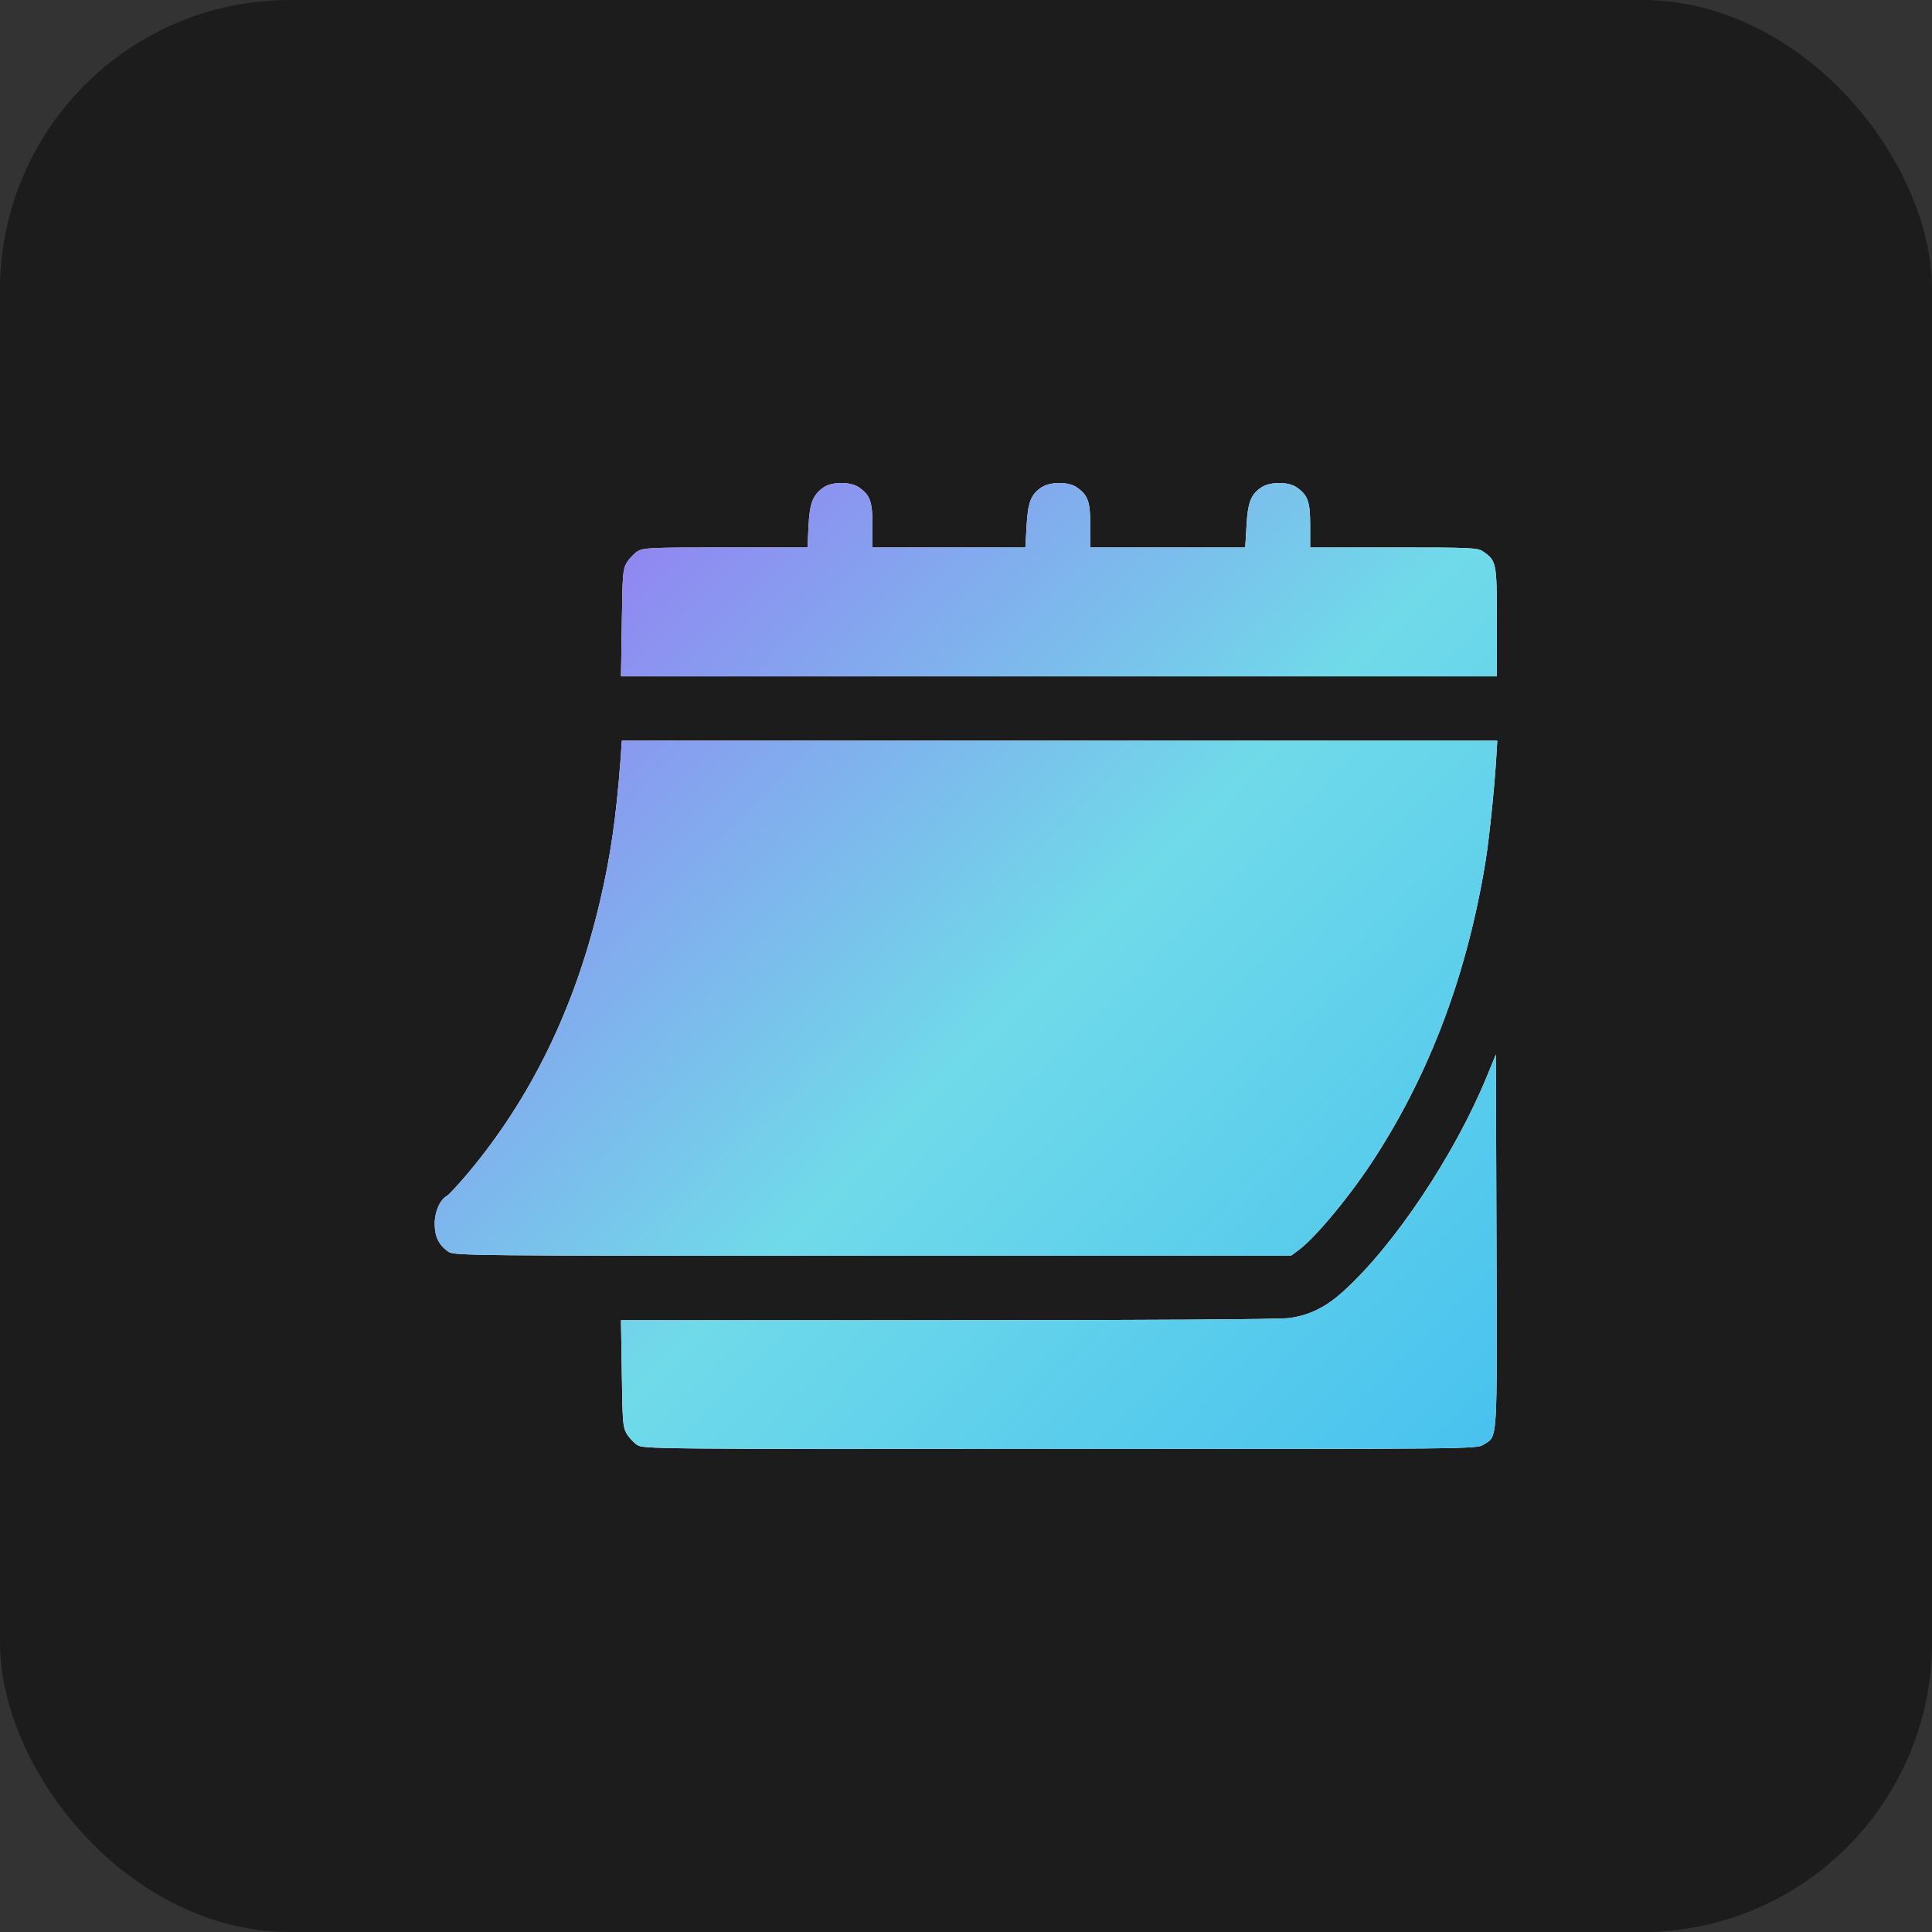
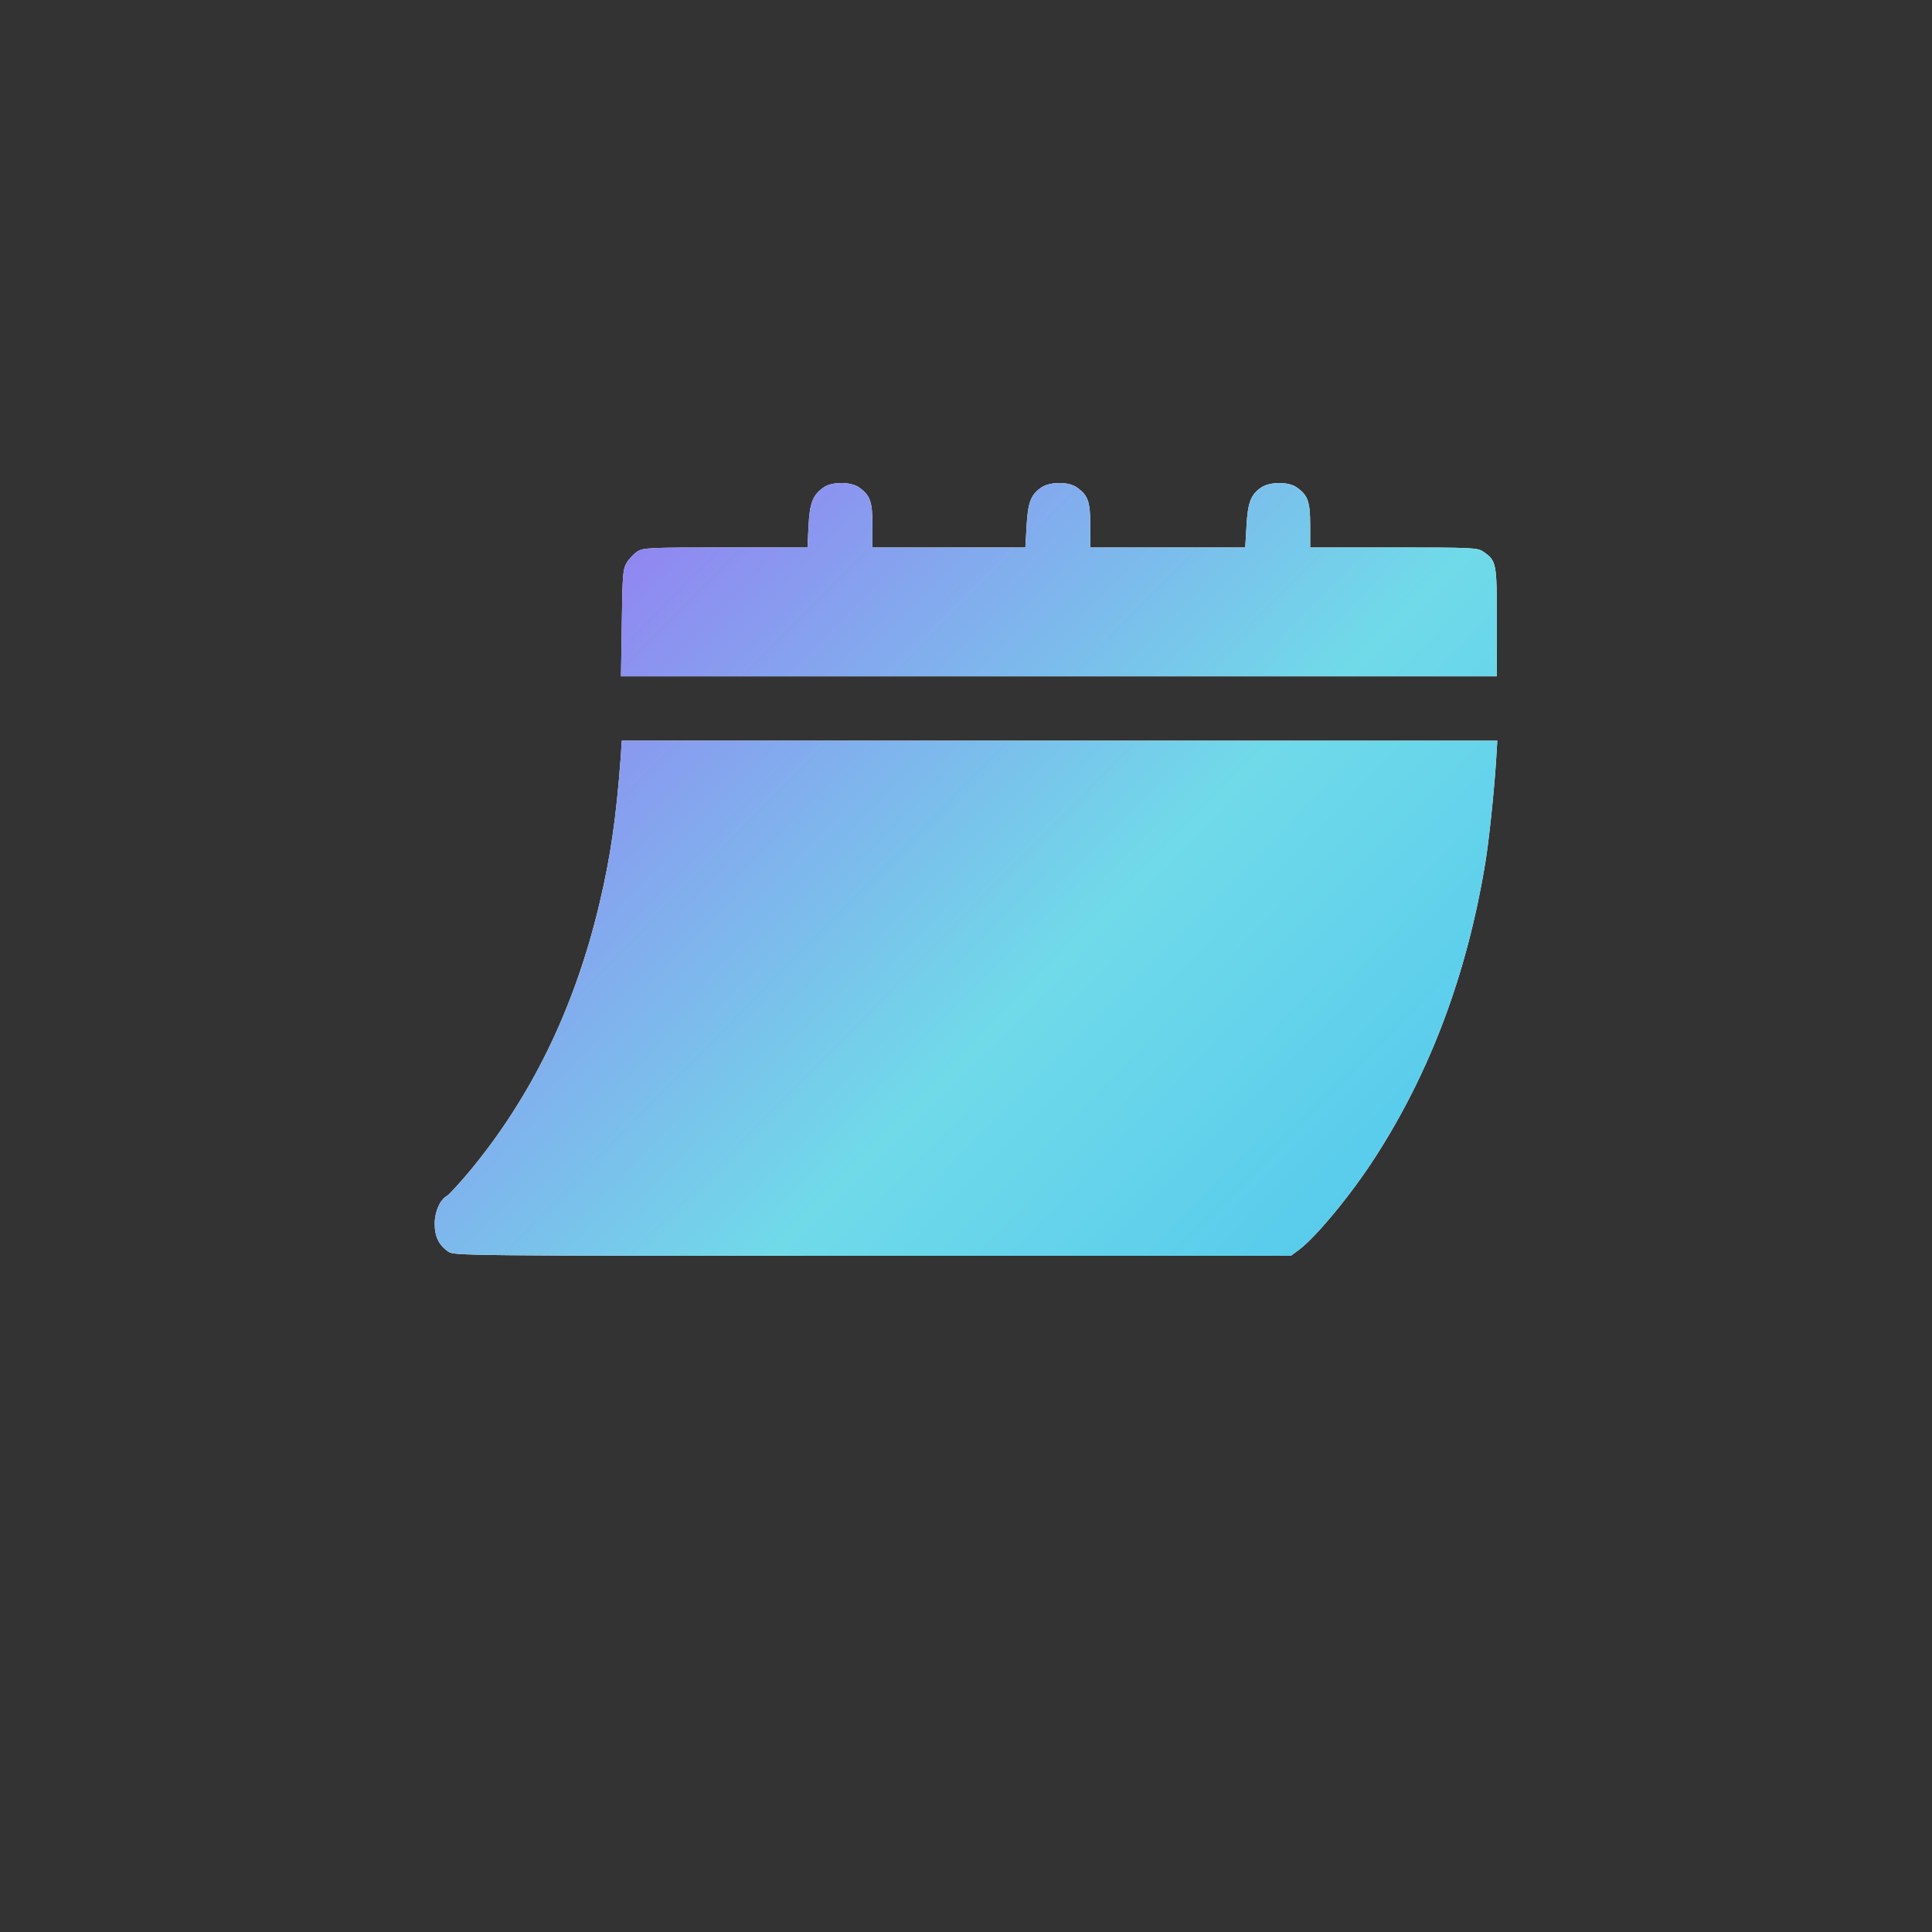
<svg xmlns="http://www.w3.org/2000/svg" width="40" height="40" viewBox="0 0 40 40" fill="none">
  <rect x="0" y="0" width="40" height="40" fill="#333333" stroke="none" />
-   <rect width="40" height="40" rx="6" fill="#1C1C1C" />
  <path d="M17.058 10.087C16.83 10.242 16.762 10.411 16.74 10.896L16.718 11.335H15.022C13.424 11.335 13.321 11.34 13.192 11.42C13.119 11.469 13.02 11.575 12.973 11.655C12.896 11.789 12.887 11.895 12.874 12.9L12.857 14.002H30.991V12.877C30.991 11.642 30.983 11.611 30.708 11.42C30.592 11.34 30.476 11.335 28.857 11.335H27.126V10.878C27.126 10.38 27.078 10.251 26.842 10.087C26.675 9.971 26.301 9.971 26.121 10.087C25.897 10.233 25.833 10.402 25.807 10.896L25.781 11.335H22.573V10.878C22.573 10.38 22.526 10.251 22.289 10.087C22.122 9.971 21.748 9.971 21.568 10.087C21.344 10.233 21.28 10.402 21.254 10.896L21.229 11.335H18.063V10.878C18.063 10.38 18.016 10.251 17.779 10.087C17.608 9.971 17.225 9.971 17.058 10.087Z" fill="white" />
  <path d="M17.058 10.087C16.83 10.242 16.762 10.411 16.74 10.896L16.718 11.335H15.022C13.424 11.335 13.321 11.34 13.192 11.42C13.119 11.469 13.02 11.575 12.973 11.655C12.896 11.789 12.887 11.895 12.874 12.9L12.857 14.002H30.991V12.877C30.991 11.642 30.983 11.611 30.708 11.42C30.592 11.34 30.476 11.335 28.857 11.335H27.126V10.878C27.126 10.38 27.078 10.251 26.842 10.087C26.675 9.971 26.301 9.971 26.121 10.087C25.897 10.233 25.833 10.402 25.807 10.896L25.781 11.335H22.573V10.878C22.573 10.38 22.526 10.251 22.289 10.087C22.122 9.971 21.748 9.971 21.568 10.087C21.344 10.233 21.28 10.402 21.254 10.896L21.229 11.335H18.063V10.878C18.063 10.38 18.016 10.251 17.779 10.087C17.608 9.971 17.225 9.971 17.058 10.087Z" fill="url(#paint0_linear_84_767)" />
  <path d="M12.848 15.722C12.758 16.913 12.642 17.735 12.415 18.69C11.899 20.877 10.993 22.73 9.696 24.281C9.494 24.521 9.296 24.734 9.258 24.756C9.107 24.841 9 25.085 9 25.338C9 25.605 9.086 25.778 9.283 25.916C9.404 25.996 9.657 26 18.067 26H26.726L26.894 25.876C27.255 25.605 27.993 24.707 28.474 23.956C29.617 22.183 30.373 20.161 30.751 17.868C30.824 17.437 30.931 16.415 30.974 15.766L31 15.335H12.874L12.848 15.722Z" fill="white" />
  <path d="M12.848 15.722C12.758 16.913 12.642 17.735 12.415 18.69C11.899 20.877 10.993 22.73 9.696 24.281C9.494 24.521 9.296 24.734 9.258 24.756C9.107 24.841 9 25.085 9 25.338C9 25.605 9.086 25.778 9.283 25.916C9.404 25.996 9.657 26 18.067 26H26.726L26.894 25.876C27.255 25.605 27.993 24.707 28.474 23.956C29.617 22.183 30.373 20.161 30.751 17.868C30.824 17.437 30.931 16.415 30.974 15.766L31 15.335H12.874L12.848 15.722Z" fill="url(#paint1_linear_84_767)" />
-   <path d="M30.777 22.303C30.119 23.898 28.883 25.761 27.834 26.716C27.465 27.058 27.117 27.231 26.692 27.289C26.499 27.316 23.707 27.334 19.618 27.334H12.857L12.874 28.431C12.887 29.44 12.896 29.547 12.973 29.68C13.02 29.76 13.119 29.867 13.192 29.916C13.325 30 13.506 30 21.95 30C30.463 30 30.575 30 30.712 29.911C31.013 29.72 30.996 29.964 30.983 25.685L30.97 21.832L30.777 22.303Z" fill="white" />
-   <path d="M30.777 22.303C30.119 23.898 28.883 25.761 27.834 26.716C27.465 27.058 27.117 27.231 26.692 27.289C26.499 27.316 23.707 27.334 19.618 27.334H12.857L12.874 28.431C12.887 29.44 12.896 29.547 12.973 29.68C13.02 29.76 13.119 29.867 13.192 29.916C13.325 30 13.506 30 21.95 30C30.463 30 30.575 30 30.712 29.911C31.013 29.72 30.996 29.964 30.983 25.685L30.97 21.832L30.777 22.303Z" fill="url(#paint2_linear_84_767)" />
  <defs>
    <linearGradient id="paint0_linear_84_767" x1="9" y1="10" x2="31.266" y2="31.911" gradientUnits="userSpaceOnUse">
      <stop stop-color="#9B6CF4" />
      <stop offset="0.516" stop-color="#70DAE9" />
      <stop offset="0.979" stop-color="#45C0EF" />
    </linearGradient>
    <linearGradient id="paint1_linear_84_767" x1="9" y1="10" x2="31.266" y2="31.911" gradientUnits="userSpaceOnUse">
      <stop stop-color="#9B6CF4" />
      <stop offset="0.516" stop-color="#70DAE9" />
      <stop offset="0.979" stop-color="#45C0EF" />
    </linearGradient>
    <linearGradient id="paint2_linear_84_767" x1="9" y1="10" x2="31.266" y2="31.911" gradientUnits="userSpaceOnUse">
      <stop stop-color="#9B6CF4" />
      <stop offset="0.516" stop-color="#70DAE9" />
      <stop offset="0.979" stop-color="#45C0EF" />
    </linearGradient>
  </defs>
</svg>